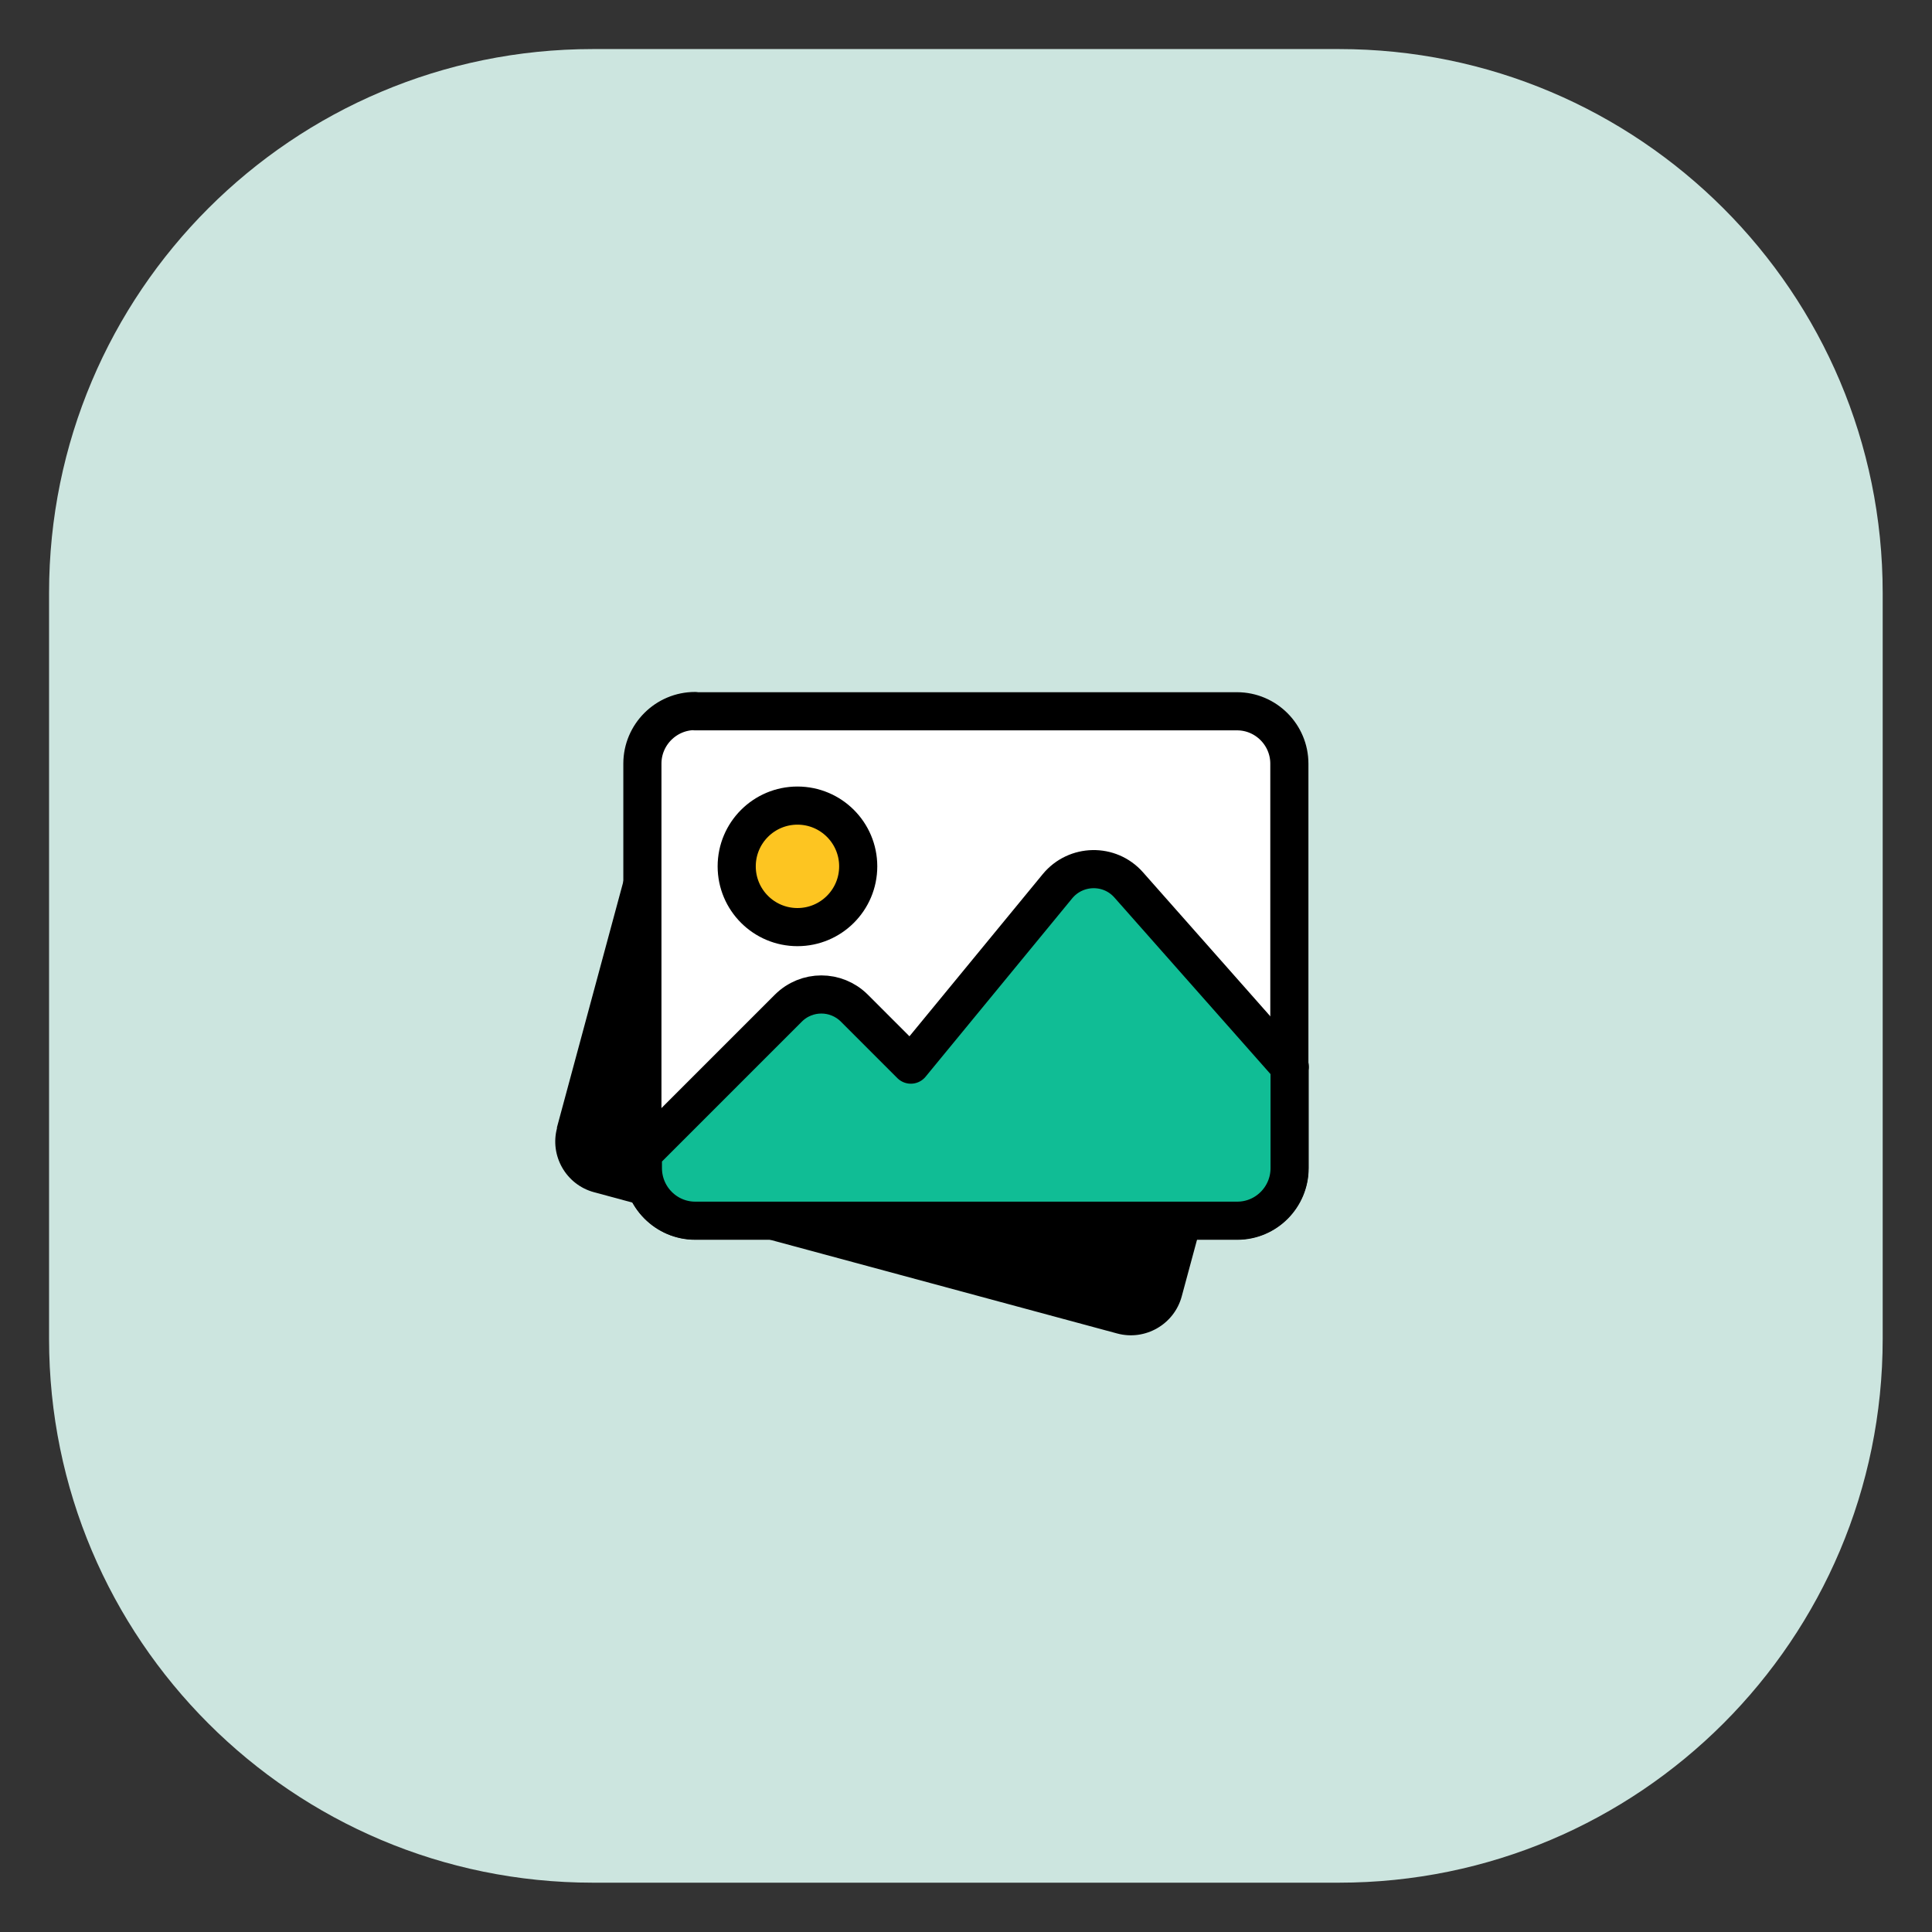
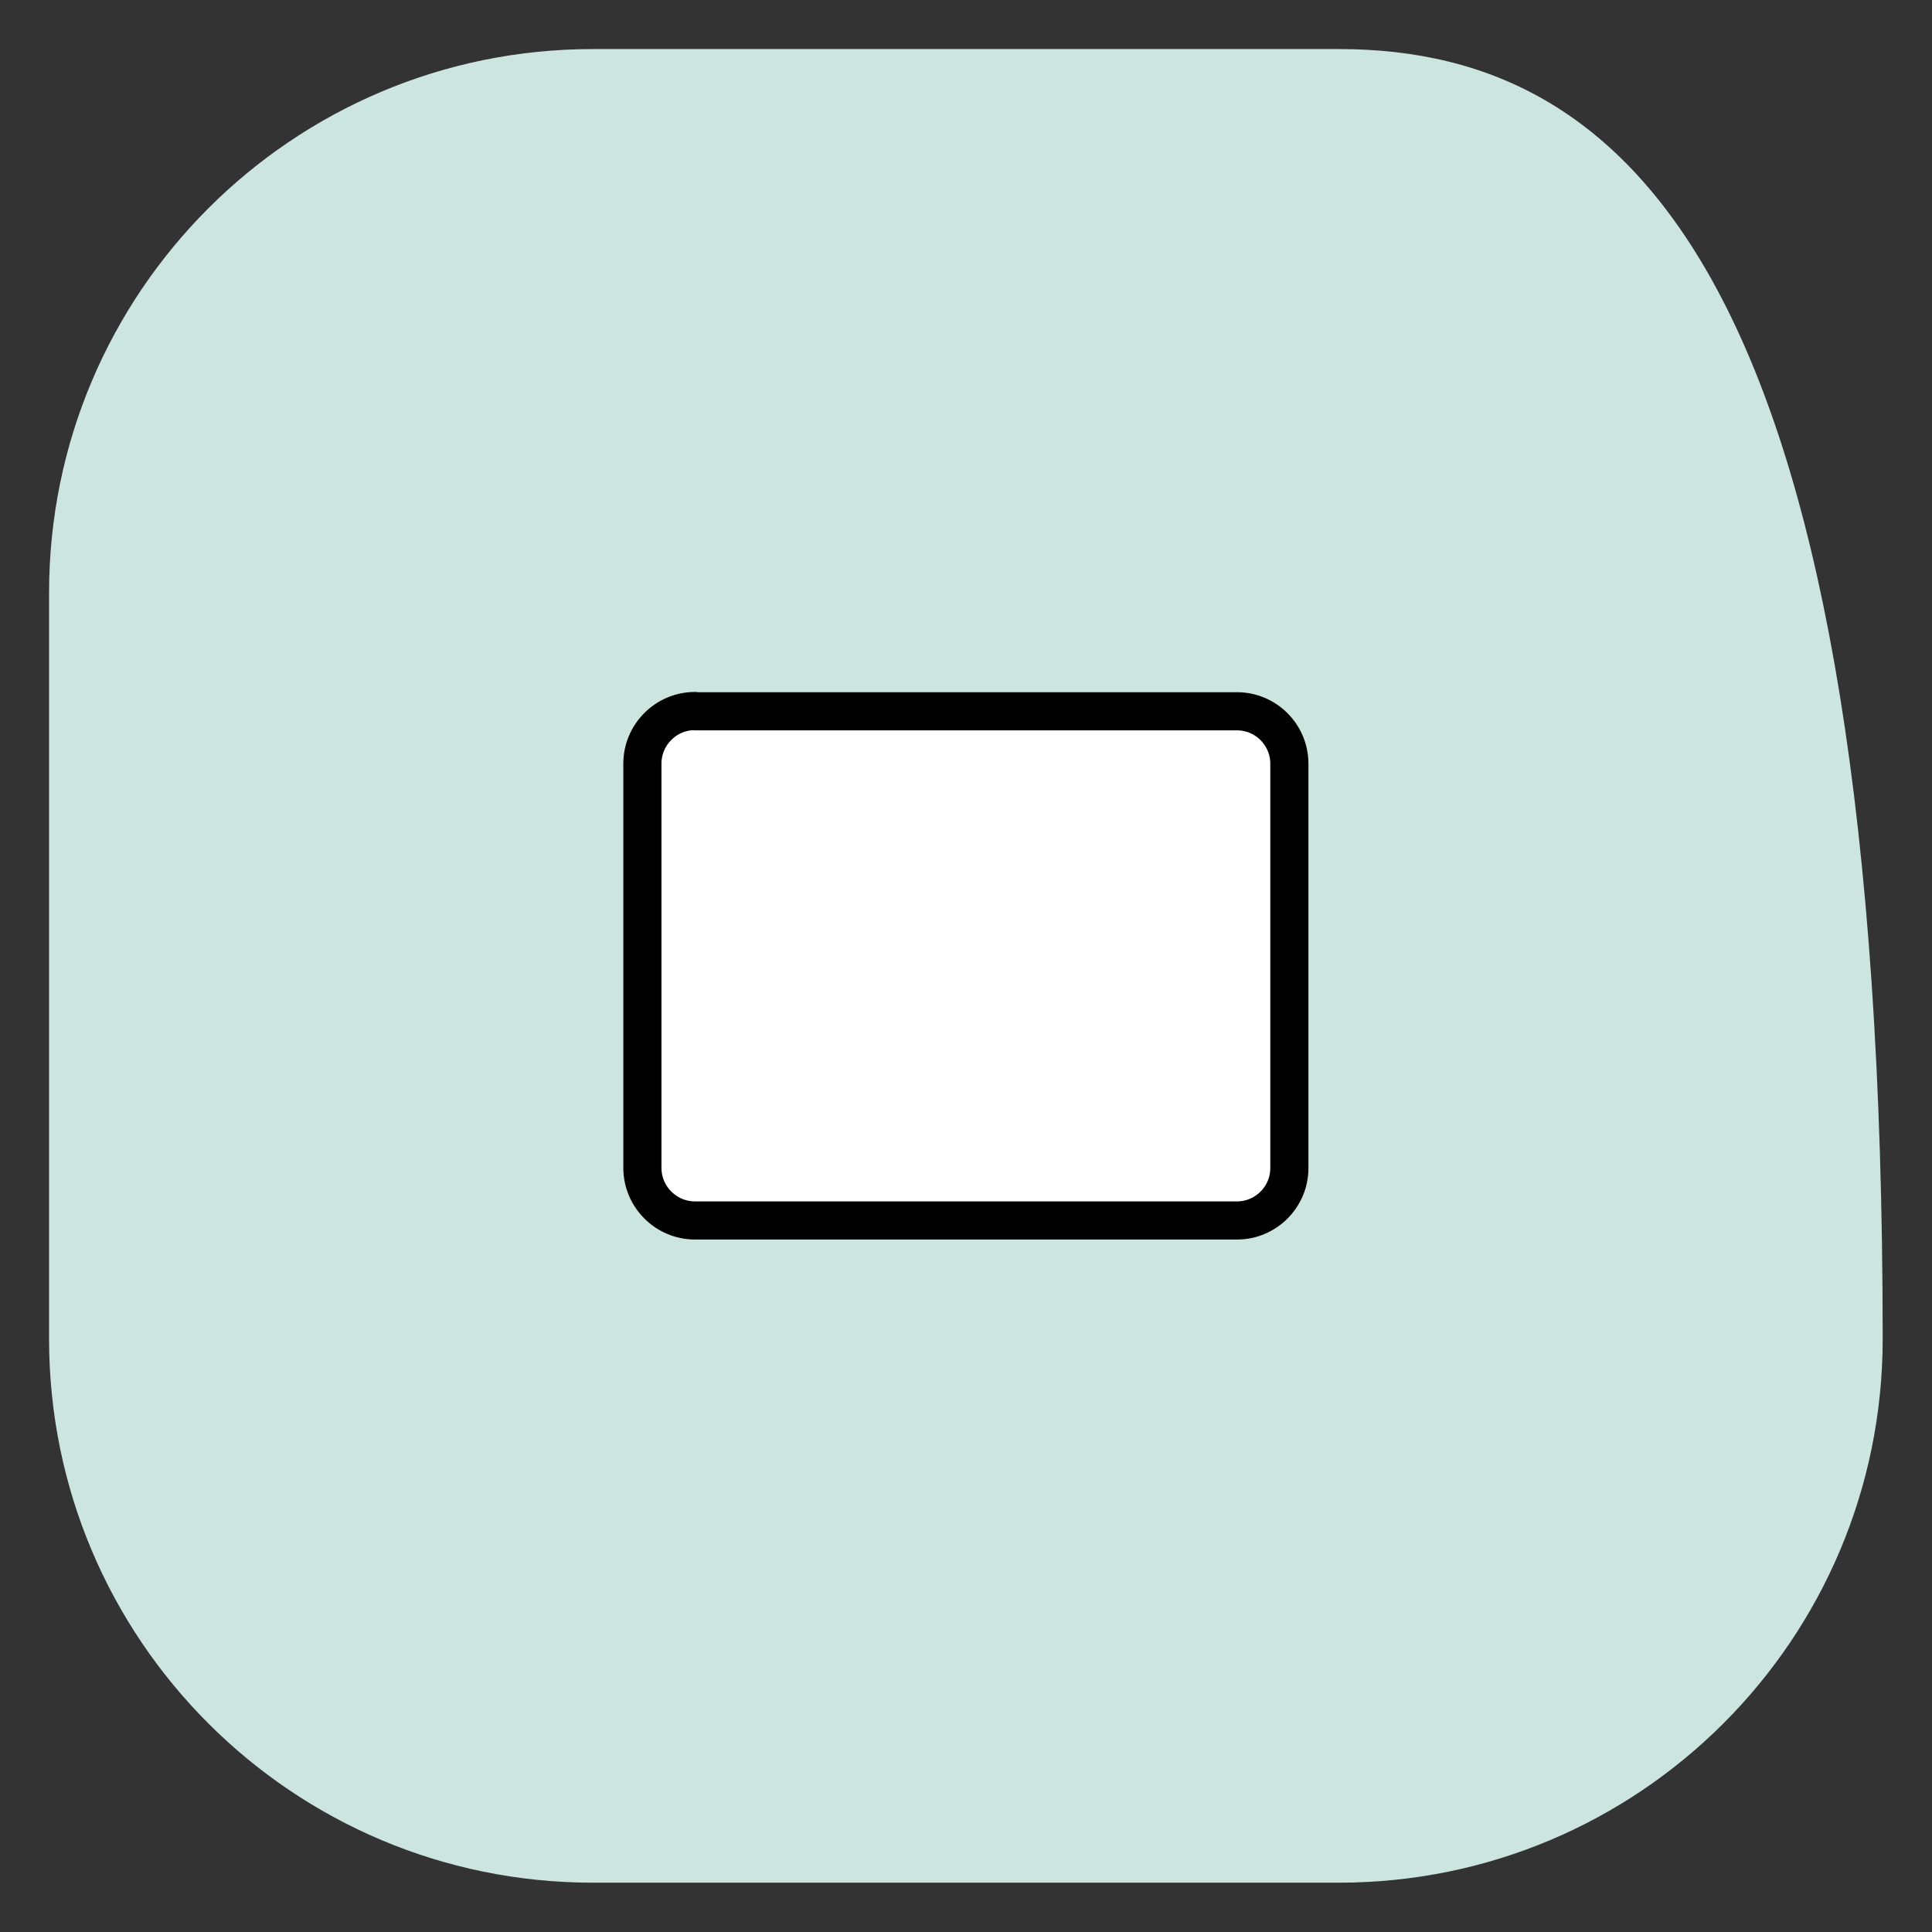
<svg xmlns="http://www.w3.org/2000/svg" width="76" height="76" viewBox="0 0 76 76" fill="none">
  <rect x="0" y="0" width="76" height="76" fill="#333333" stroke="none" />
-   <path d="M52.67 1.93H23.32C11.507 1.93 1.93 11.507 1.93 23.32V52.67C1.93 64.483 11.507 74.06 23.32 74.06H52.67C64.483 74.06 74.06 64.483 74.06 52.67V23.32C74.06 11.507 64.483 1.93 52.67 1.93Z" fill="#CCE5DF" />
-   <path d="M21.906 44.36L26.051 29.01C26.348 27.909 27.488 27.254 28.589 27.551L49.172 33.108C50.273 33.406 50.928 34.546 50.631 35.647L46.486 50.997C46.189 52.097 45.049 52.753 43.948 52.456L23.365 46.898C22.265 46.601 21.619 45.463 21.913 44.372L21.906 44.36Z" fill="black" />
+   <path d="M52.67 1.93H23.32C11.507 1.93 1.93 11.507 1.93 23.32V52.67C1.93 64.483 11.507 74.06 23.32 74.06H52.67C64.483 74.06 74.06 64.483 74.06 52.67C74.06 11.507 64.483 1.93 52.67 1.93Z" fill="#CCE5DF" />
  <path d="M27.34 27.98H48.66C49.8 27.98 50.72 28.91 50.72 30.04V45.95C50.72 47.09 49.79 48.01 48.66 48.01H27.34C26.2 48.01 25.27 47.08 25.27 45.94V30.04C25.27 28.9 26.2 27.97 27.34 27.97V27.98Z" fill="white" stroke="black" stroke-width="1.5" stroke-linecap="round" stroke-linejoin="round" />
-   <path d="M50.73 41.97V45.95C50.73 47.09 49.81 48.02 48.67 48.02H27.35C26.21 48.02 25.29 47.09 25.29 45.95V45.38L31.01 39.66C31.73 38.94 32.89 38.94 33.61 39.66L35.83 41.88L41.6 34.86C42.32 33.99 43.65 33.96 44.4 34.81L50.74 41.98L50.73 41.97Z" fill="#10BD95" stroke="black" stroke-width="1.5" stroke-linecap="round" stroke-linejoin="round" />
-   <path d="M31.37 36.47C32.69 36.47 33.76 35.4 33.76 34.08C33.76 32.76 32.69 31.69 31.37 31.69C30.05 31.69 28.98 32.76 28.98 34.08C28.98 35.4 30.05 36.47 31.37 36.47Z" fill="#FDC521" stroke="black" stroke-width="1.5" stroke-linejoin="round" />
</svg>